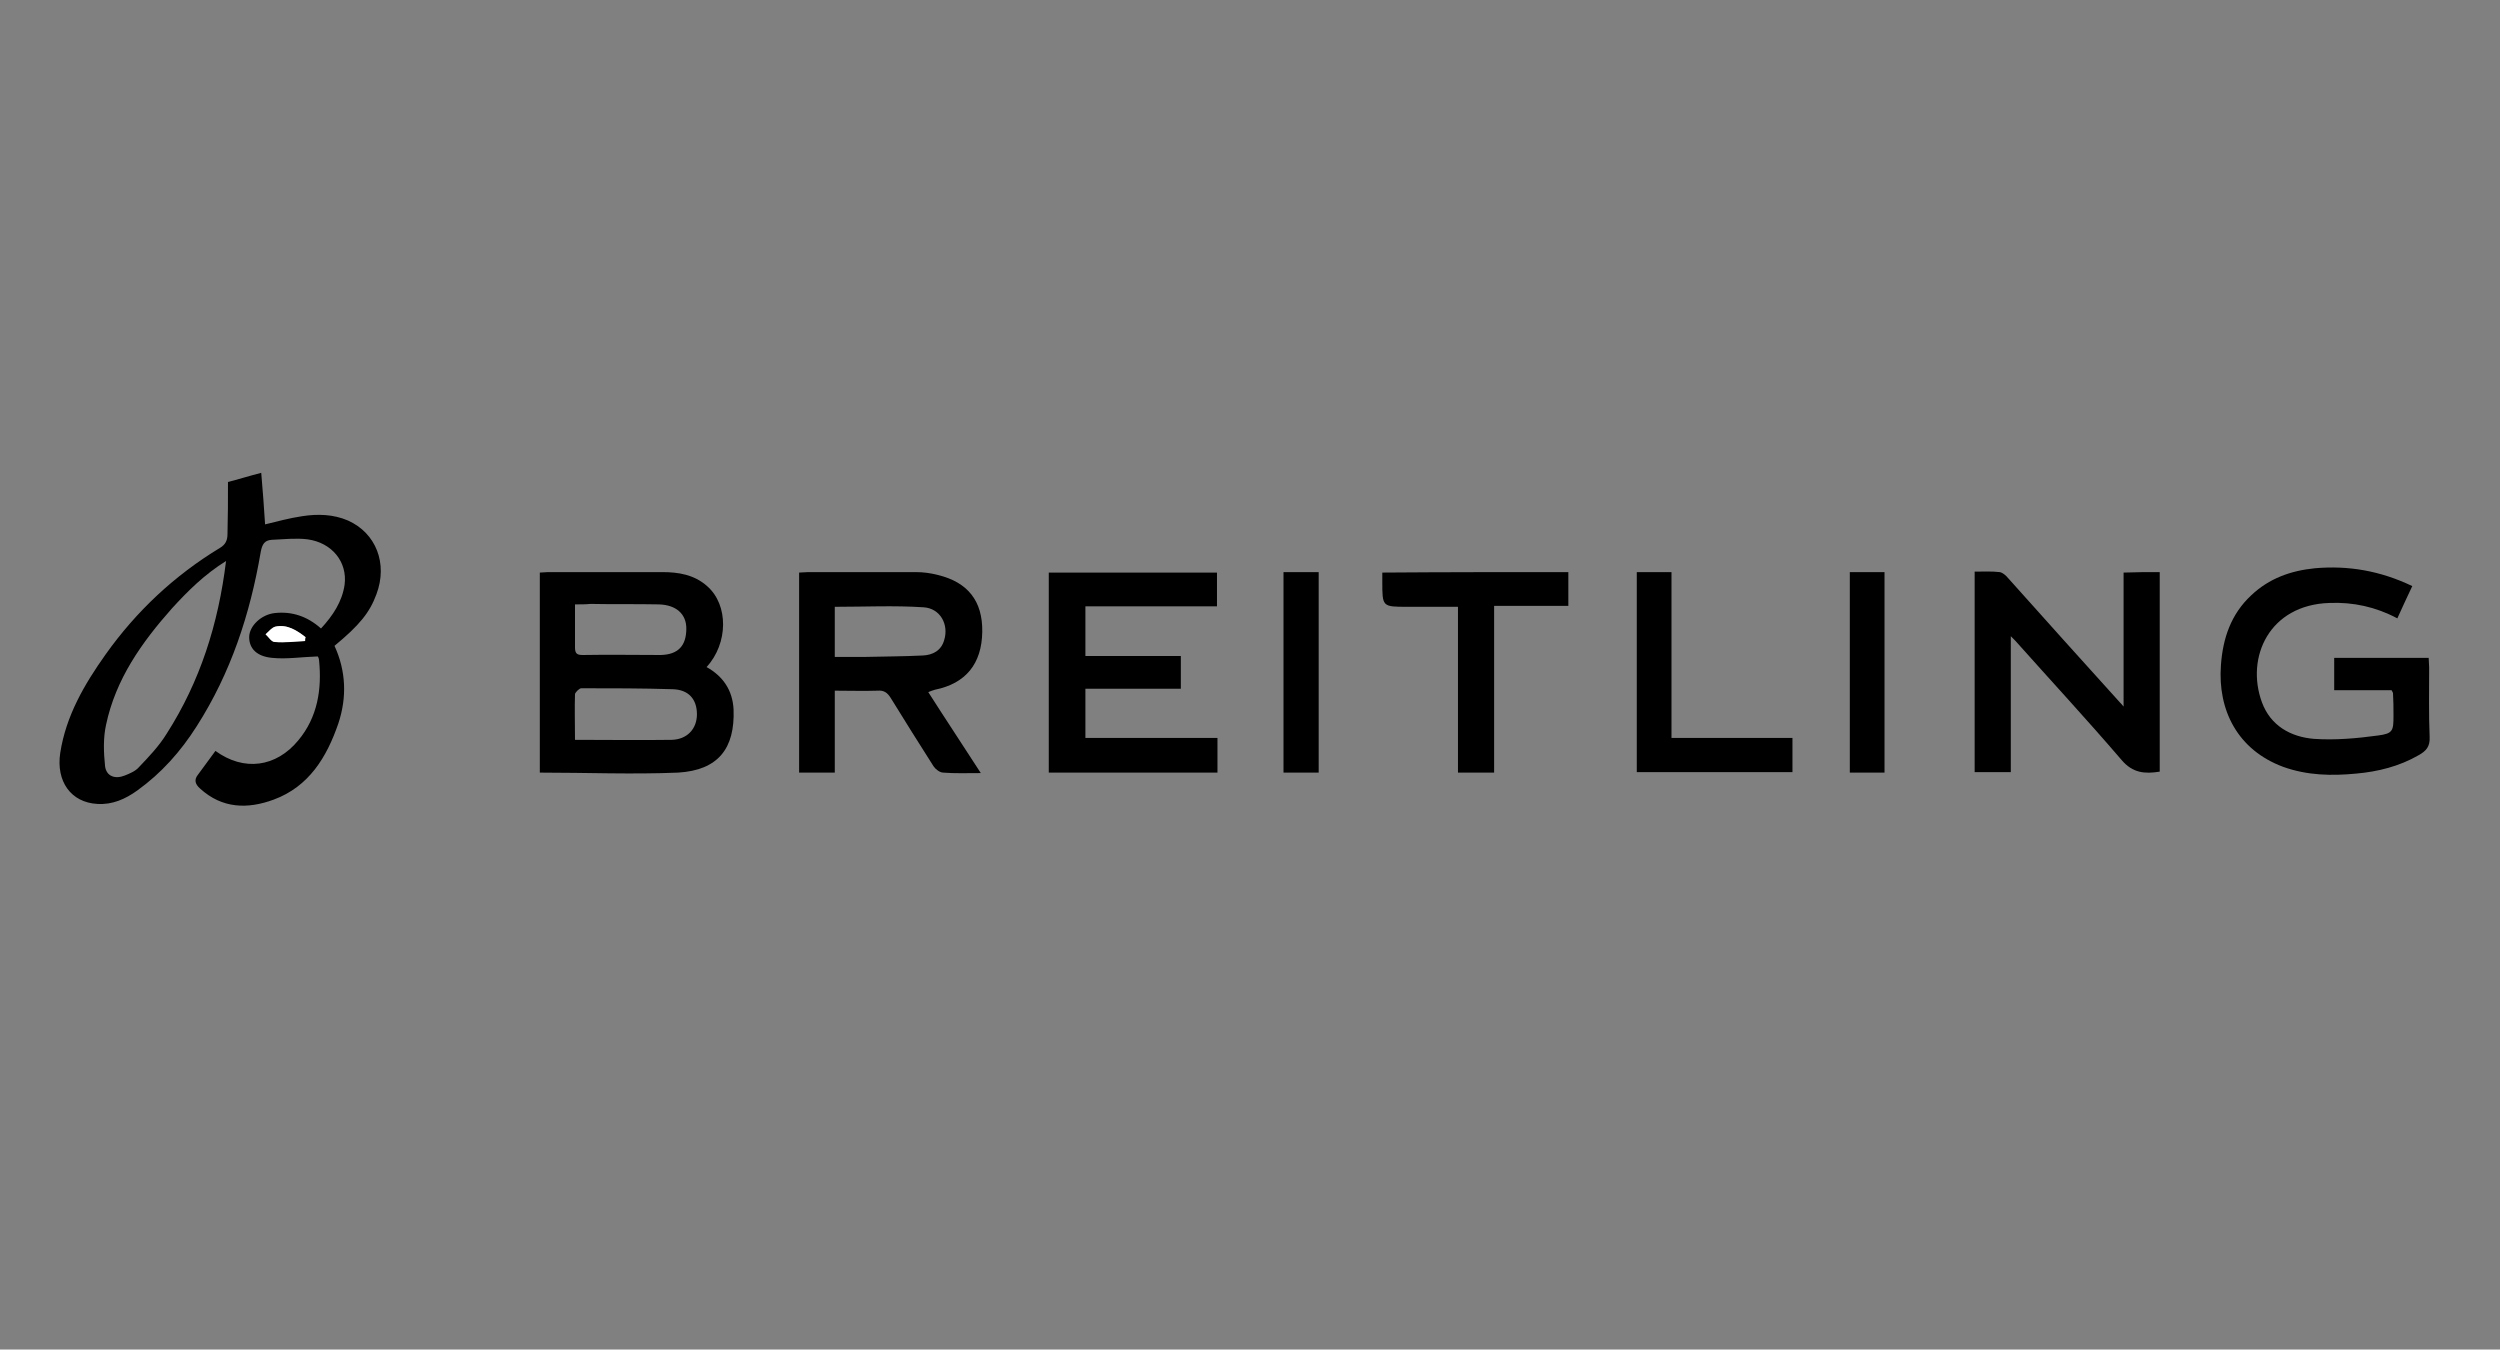
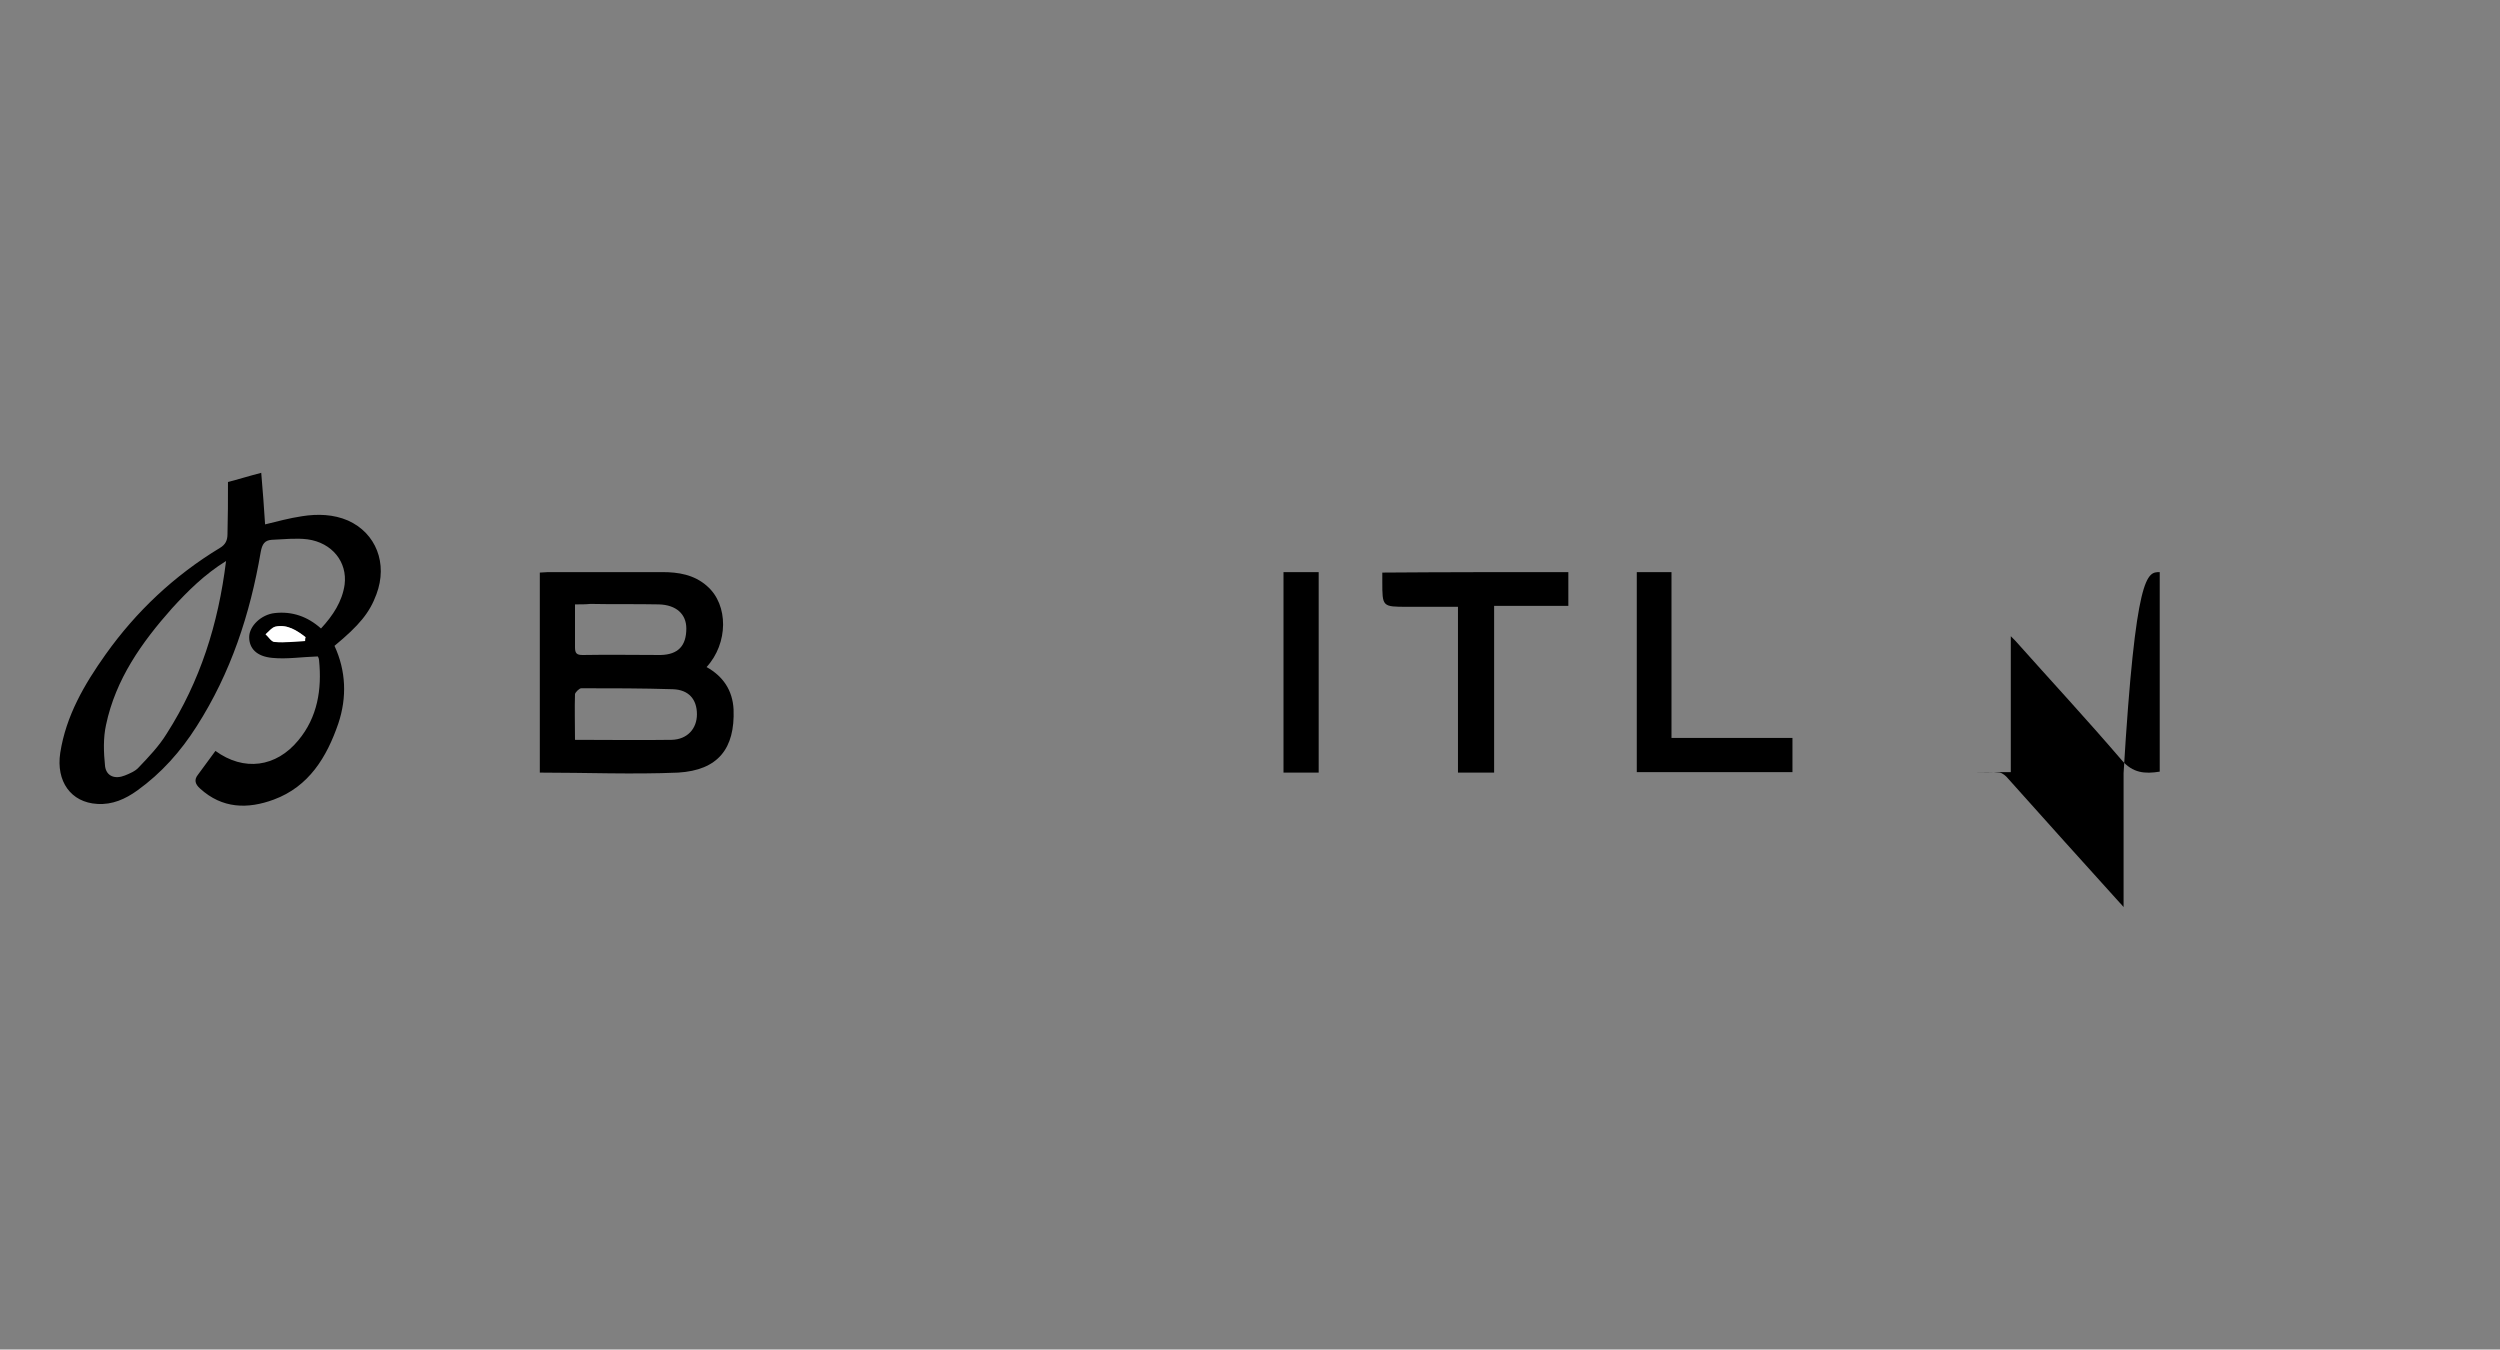
<svg xmlns="http://www.w3.org/2000/svg" version="1.1" id="Ebene_1" x="0px" y="0px" viewBox="0 0 518.7 280" style="enable-background:new 0 0 518.7 280;" xml:space="preserve">
  <rect x="0" y="0" width="518.7" height="280" fill="#808080" stroke="none" />
  <style type="text/css">
	.st0{fill:#FFFFFF;}
</style>
  <g>
    <path d="M47.3,100c2-0.5,4.2-1.2,6.9-1.9c0.3,3.7,0.6,7.2,0.8,10.7c2.5-0.6,5-1.3,7.7-1.7c3.2-0.5,6.5-0.4,9.5,0.9   c5.8,2.6,8.3,8.9,5.9,15.3c-1.4,3.8-3.5,6.4-8.7,10.7c2.4,5.2,2.6,10.7,0.8,16.1c-2.4,7-6.1,13.1-13.4,15.8   c-5.4,2-10.7,1.9-15.3-2.3c-1-0.9-1.3-1.8-0.4-2.9c1.2-1.6,2.4-3.3,3.6-4.9c5.9,4.3,12.6,3.4,17.2-2.2c4-4.8,4.9-10.6,4.3-16.6   c0-0.4-0.3-0.9-0.3-0.8c-3.3,0.1-6.4,0.6-9.4,0.3c-3.3-0.3-4.8-2-4.8-4.3c0-2.3,2.5-4.7,5.3-5c3.6-0.4,6.8,0.7,9.6,3.2   c2.5-2.7,4.4-5.6,4.9-9.1c0.6-4.7-2.6-8.7-7.7-9.4c-2.4-0.3-5,0-7.4,0.1c-1.5,0.1-2,0.9-2.3,2.5c-2.2,12.9-6.2,25.1-13.3,36.2   c-3.3,5.2-7.3,9.7-12.3,13.3c-2.5,1.8-5.2,3-8.3,2.8c-5.5-0.3-8.6-4.7-7.7-10.6c1.2-7.7,5-14.2,9.4-20.4c6.4-9,14.3-16.4,23.7-22.1   c1.2-0.7,1.6-1.6,1.6-2.9C47.3,107.2,47.3,103.8,47.3,100z M46.9,116.4c-4.5,2.8-7.9,6.2-11.2,9.8c-6.3,7.1-11.7,14.7-13.7,24.2   c-0.6,2.7-0.5,5.7-0.2,8.6c0.3,2.1,2.1,2.7,4.1,1.9c1-0.4,2.2-0.9,2.9-1.7c2.1-2.2,4.2-4.4,5.8-7C41.5,141.4,45.3,129.5,46.9,116.4   z M63.3,133c0-0.3,0-0.5,0.1-0.8c-1.8-1.4-3.8-2.7-6.2-2.2c-0.8,0.1-1.4,1-2.1,1.6c0.6,0.6,1.3,1.6,1.9,1.6   C59.1,133.3,61.2,133.1,63.3,133z" />
    <path d="M112,160.3c0-13.9,0-27.6,0-41.5c0.6,0,1.1-0.1,1.7-0.1c7.9,0,15.8,0,23.7,0c3.3,0,6.6,0.5,9.3,2.9   c4.5,3.9,4.4,11.9-0.1,16.8c3.4,1.9,5.4,4.8,5.6,8.8c0.3,8.1-3.2,12.6-11.5,13.1C131.2,160.7,121.7,160.3,112,160.3z M119.3,153.5   c6.9,0,13.5,0.1,20.1,0c3.2-0.1,5.2-2.3,5.2-5.3c0-3.1-1.7-5.1-5-5.2c-6.3-0.2-12.7-0.2-19-0.2c-0.4,0-1.2,0.8-1.3,1.2   C119.2,147,119.3,150.1,119.3,153.5z M119.3,125.4c0,3.1,0,6,0,8.9c0,1.3,0.4,1.6,1.6,1.6c5.4-0.1,10.8,0,16.2,0   c3.6-0.1,5.3-1.9,5.3-5.5c0-3-2.1-4.9-5.7-5c-4.7-0.1-9.5,0-14.2-0.1C121.5,125.4,120.5,125.4,119.3,125.4z" />
-     <path d="M203.5,160.4c-2.9,0-5.4,0.1-7.8-0.1c-0.7,0-1.6-0.7-2-1.3c-3-4.7-6-9.5-8.9-14.2c-0.7-1.1-1.4-1.6-2.7-1.5   c-2.9,0.1-5.8,0-8.9,0c0,5.8,0,11.3,0,17c-2.6,0-4.9,0-7.4,0c0-13.8,0-27.5,0-41.5c0.6,0,1.2-0.1,1.9-0.1c7.4,0,14.9,0,22.3,0   c1.5,0,3.1,0.2,4.6,0.6c6.2,1.5,9.3,5.4,9.2,11.8c-0.1,6.6-3.4,10.7-9.8,12c-0.4,0.1-0.9,0.3-1.4,0.5   C196.1,149.1,199.7,154.5,203.5,160.4z M173.2,136.3c2.2,0,4.2,0,6.2,0c4-0.1,8.1-0.1,12.1-0.3c2-0.1,3.8-1,4.4-3.2   c1-3.2-0.8-6.6-4.3-6.8c-6.1-0.4-12.2-0.1-18.4-0.1C173.2,129.1,173.2,132.6,173.2,136.3z" />
-     <path d="M448.1,118.7c0,13.9,0,27.6,0,41.4c-3.1,0.5-5.6,0.3-7.9-2.4c-7.2-8.4-14.7-16.5-22.1-24.8c-0.2-0.2-0.4-0.4-0.9-0.9   c0,9.6,0,18.8,0,28.2c-2.6,0-5,0-7.5,0c0-13.7,0-27.5,0-41.6c1.8,0,3.5-0.1,5.2,0.1c0.6,0.1,1.3,0.7,1.7,1.2   c7.7,8.6,15.4,17.2,23.2,25.8c0.2,0.2,0.4,0.4,0.8,0.9c0-9.5,0-18.6,0-27.8C443.1,118.7,445.5,118.7,448.1,118.7z" />
-     <path d="M500.5,121.6c-1.1,2.3-2.1,4.5-3.1,6.7c-4.5-2.4-9.2-3.4-14.1-3.2c-12.5,0.4-17.4,11.3-14,20.6c1.8,4.9,6,7.2,10.8,7.6   c4.4,0.3,8.9-0.1,13.3-0.7c3.1-0.4,3.2-1,3.2-4.1c0-1.6,0-3.1-0.1-4.7c0-0.1-0.1-0.2-0.3-0.6c-3.8,0-7.8,0-11.9,0   c0-2.3,0-4.5,0-6.7c6.5,0,13,0,19.6,0c0,0.7,0.1,1.3,0.1,2c0,4.8-0.1,9.6,0.1,14.4c0.1,2-0.7,2.9-2.3,3.8c-4,2.3-8.4,3.4-12.9,3.8   c-5.1,0.5-10.2,0.4-15.2-1.4c-9.4-3.5-13.6-11.7-12.9-21.1c0.4-5.6,2.1-10.6,6.3-14.5c3.7-3.5,8.2-5.1,13.2-5.6   C487.2,117.3,493.8,118.4,500.5,121.6z" />
-     <path d="M225.2,125.8c0,3.5,0,6.8,0,10.3c6.6,0,13.2,0,19.8,0c0,2.4,0,4.5,0,6.8c-6.6,0-13.1,0-19.8,0c0,3.4,0,6.7,0,10.2   c9.1,0,18.2,0,27.4,0c0,2.5,0,4.8,0,7.2c-11.7,0-23.3,0-35,0c0-13.8,0-27.6,0-41.5c11.6,0,23.2,0,34.9,0c0,2.2,0,4.5,0,7   C243.4,125.8,234.4,125.8,225.2,125.8z" />
+     <path d="M448.1,118.7c0,13.9,0,27.6,0,41.4c-3.1,0.5-5.6,0.3-7.9-2.4c-7.2-8.4-14.7-16.5-22.1-24.8c-0.2-0.2-0.4-0.4-0.9-0.9   c0,9.6,0,18.8,0,28.2c-2.6,0-5,0-7.5,0c1.8,0,3.5-0.1,5.2,0.1c0.6,0.1,1.3,0.7,1.7,1.2   c7.7,8.6,15.4,17.2,23.2,25.8c0.2,0.2,0.4,0.4,0.8,0.9c0-9.5,0-18.6,0-27.8C443.1,118.7,445.5,118.7,448.1,118.7z" />
    <path d="M325.4,118.7c0,2.3,0,4.5,0,7c-5.1,0-10.1,0-15.4,0c0,11.6,0,23,0,34.6c-2.5,0-4.9,0-7.5,0c0-11.4,0-22.7,0-34.4   c-3.7,0-7.1,0-10.5,0c-5.2,0-5.2,0-5.2-5.2c0-0.6,0-1.2,0-1.9C299.8,118.7,312.5,118.7,325.4,118.7z" />
    <path d="M371.9,153.1c0,2.5,0,4.7,0,7.1c-10.7,0-21.4,0-32.3,0c0-13.8,0-27.6,0-41.5c2.4,0,4.7,0,7.2,0c0,11.4,0,22.8,0,34.4   C355.3,153.1,363.5,153.1,371.9,153.1z" />
    <path d="M266.3,118.7c2.5,0,4.8,0,7.3,0c0,13.9,0,27.7,0,41.6c-2.5,0-4.8,0-7.3,0C266.3,146.5,266.3,132.7,266.3,118.7z" />
-     <path d="M391,160.3c-2.5,0-4.7,0-7.2,0c0-13.8,0-27.6,0-41.6c2.3,0,4.7,0,7.2,0C391,132.5,391,146.3,391,160.3z" />
    <path class="st0" d="M63.3,133c-2.1,0.1-4.2,0.4-6.3,0.2c-0.7,0-1.3-1.1-1.9-1.6c0.7-0.6,1.3-1.4,2.1-1.6c2.4-0.5,4.4,0.8,6.2,2.2   C63.3,132.4,63.3,132.7,63.3,133z" />
  </g>
</svg>